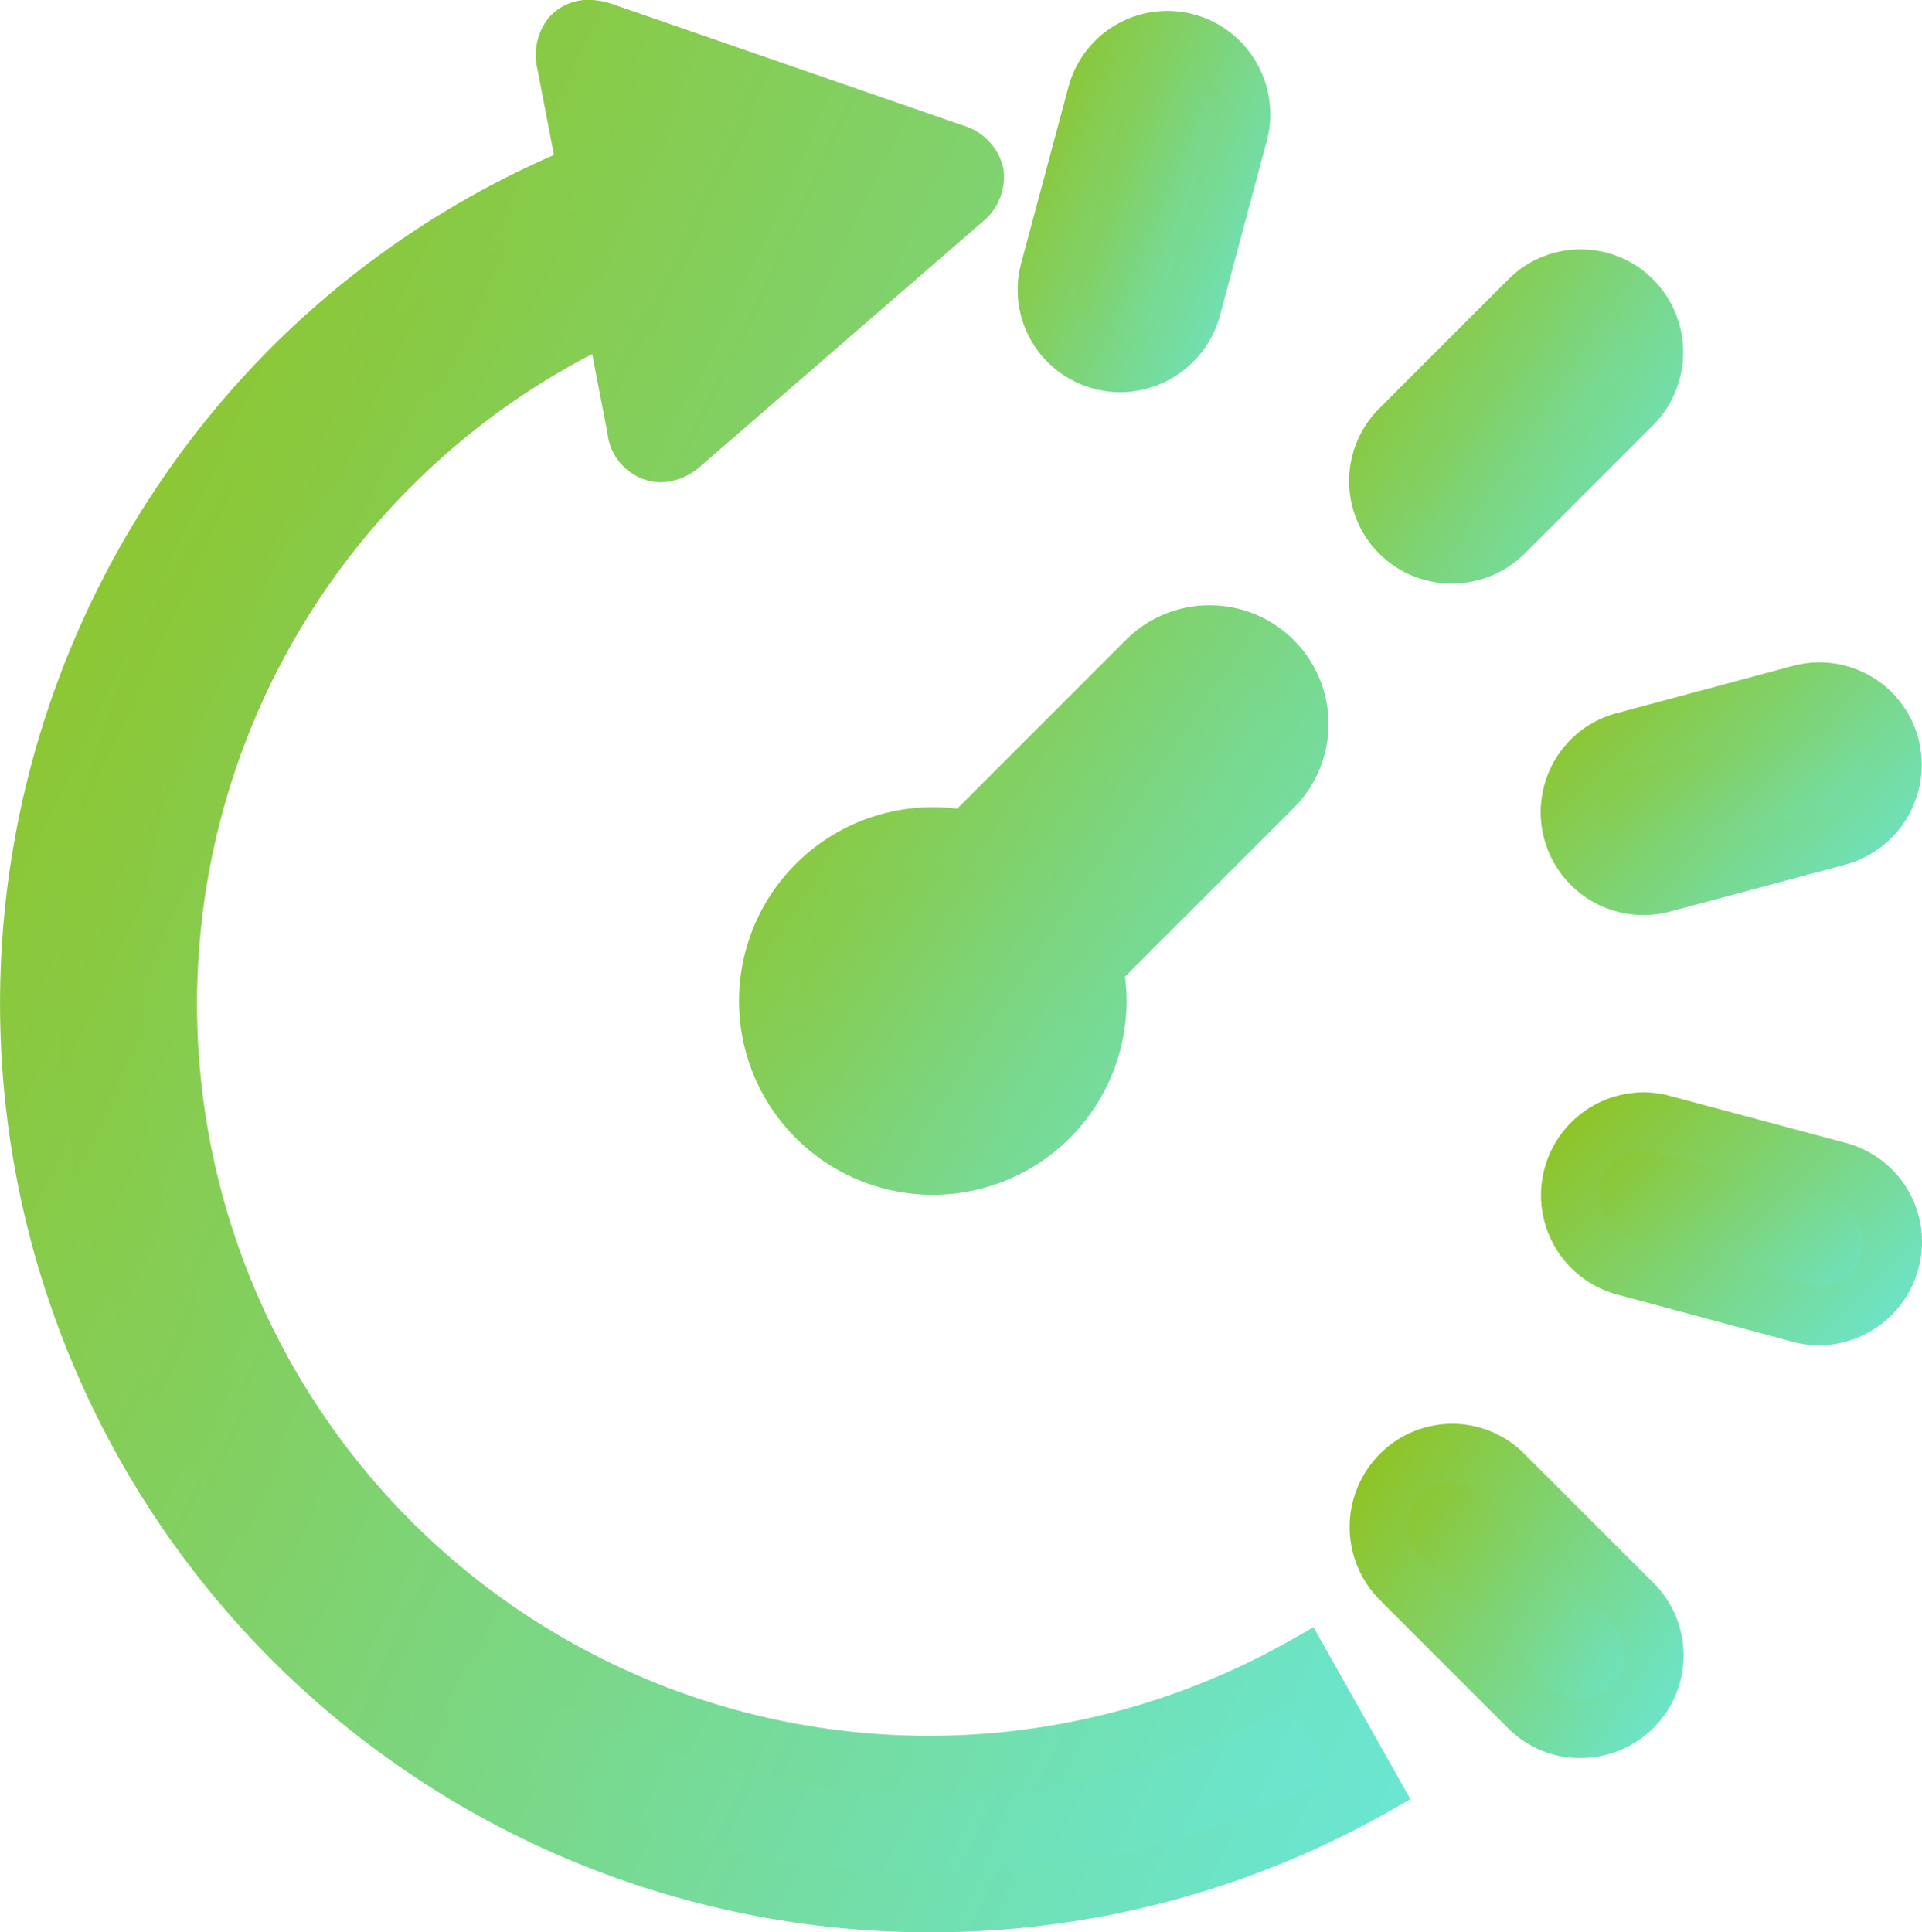
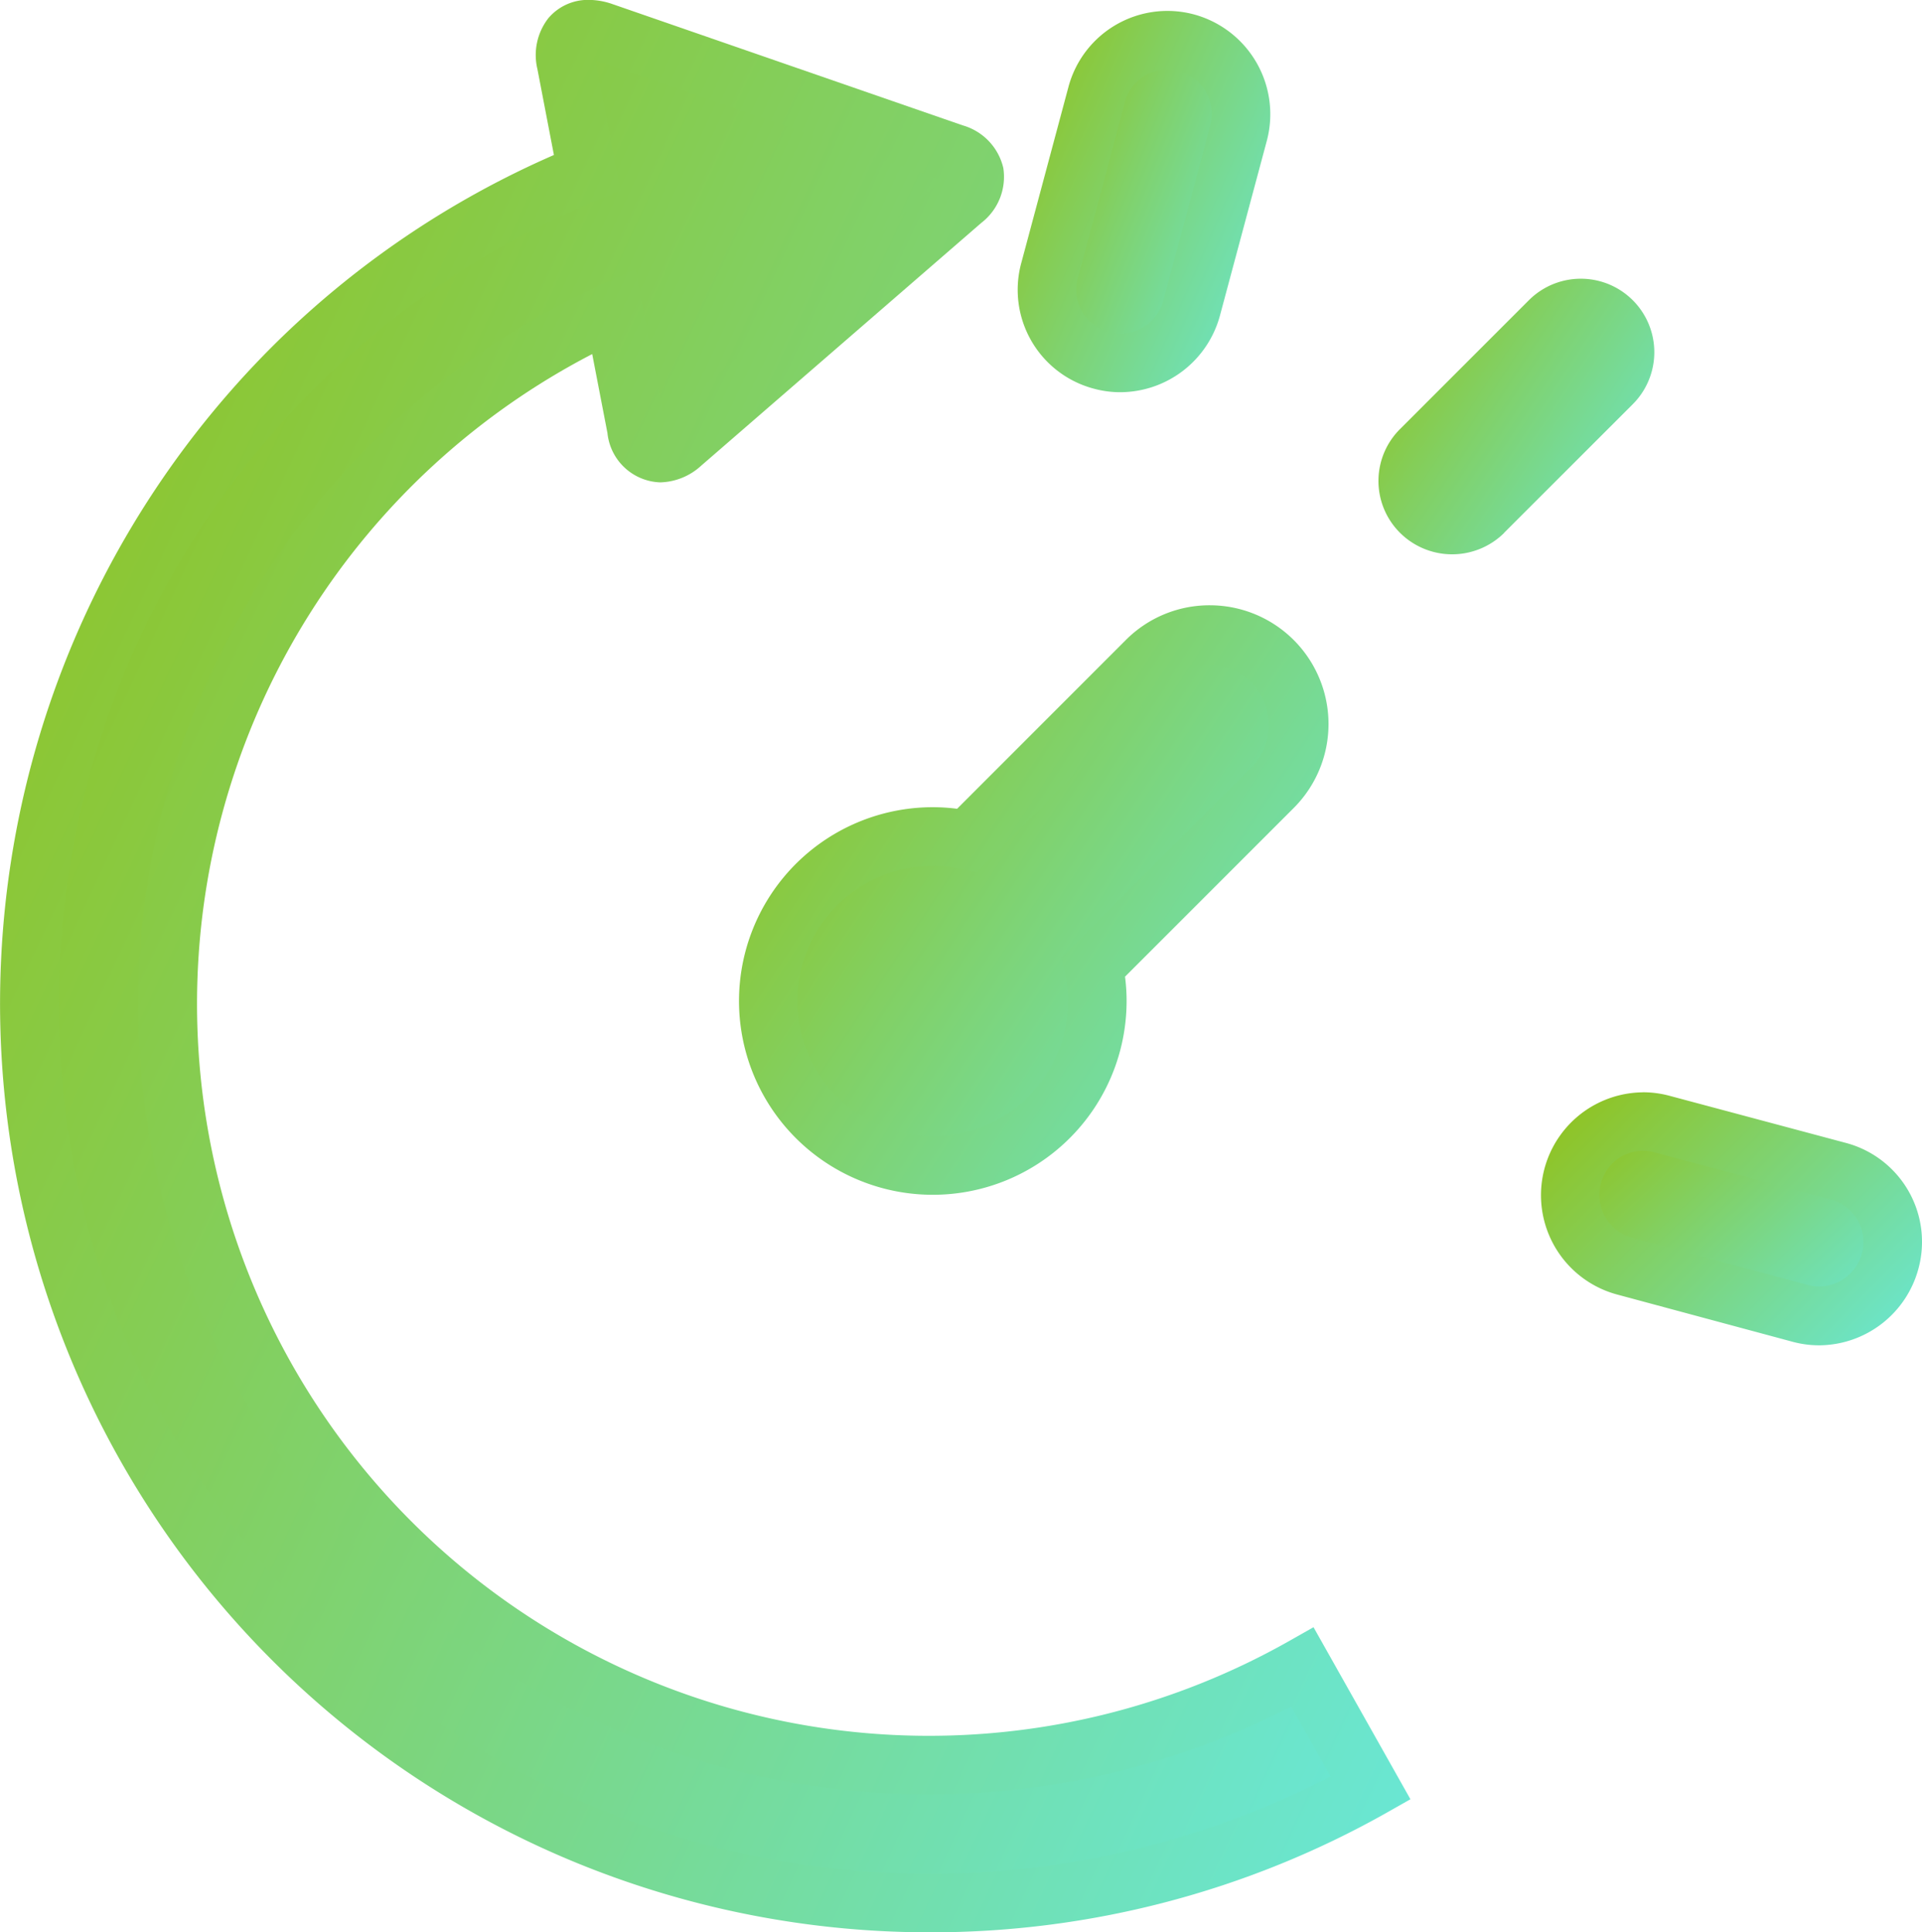
<svg xmlns="http://www.w3.org/2000/svg" width="37.797" height="38.001" viewBox="0 0 37.797 38.001">
  <defs>
    <linearGradient id="linear-gradient" x1="1.333" y1="1" x2="0.017" y2="0.14" gradientUnits="objectBoundingBox">
      <stop offset="0" stop-color="#60efff" />
      <stop offset="1" stop-color="#90c322" />
    </linearGradient>
  </defs>
  <g id="clock_3_" data-name="clock (3)" transform="translate(-0.09 0)">
-     <path id="Path_45761" data-name="Path 45761" d="M26.1,25.239a1.435,1.435,0,0,0-2.042,0,1.45,1.45,0,0,0,0,2.044l2.53,2.53a1.446,1.446,0,0,0,2.045-2.044Z" transform="translate(3.57 3.763)" fill="url(#linear-gradient)" />
-     <path id="Path_45761_-_Outline" data-name="Path 45761 - Outline" d="M25.155,24.313a1.994,1.994,0,0,1,1.427.6l2.531,2.53a2.011,2.011,0,0,1-.008,2.856,2.032,2.032,0,0,1-1.433.588,1.992,1.992,0,0,1-1.418-.586l-2.53-2.53a2.032,2.032,0,0,1,0-2.859A2.007,2.007,0,0,1,25.155,24.313Zm2.517,5.42a.886.886,0,0,0,.625-.257.858.858,0,0,0,.256-.614.845.845,0,0,0-.252-.606l-2.536-2.534a.853.853,0,0,0-.611-.257.865.865,0,0,0-.616.258.877.877,0,0,0,0,1.234l2.527,2.527A.848.848,0,0,0,27.672,29.733Z" transform="translate(3.495 3.687)" fill="url(#linear-gradient)" />
    <path id="Path_45762" data-name="Path 45762" d="M32.179,20.13,28.718,19.2a1.433,1.433,0,0,0-1.769,1.022A1.448,1.448,0,0,0,27.973,22l3.457.927a1.446,1.446,0,0,0,.749-2.794Z" transform="translate(4.066 2.904)" fill="url(#linear-gradient)" />
    <path id="Path_45762_-_Outline" data-name="Path 45762 - Outline" d="M28.41,18.652h0a2.011,2.011,0,0,1,.536.073l3.458.924a2.013,2.013,0,0,1,1.421,2.479,2.034,2.034,0,0,1-1.95,1.5,2,2,0,0,1-.517-.068L27.9,22.629a2.023,2.023,0,0,1,.51-3.976Zm3.465,3.82a.879.879,0,0,0,.839-.65.861.861,0,0,0-.607-1.06l-3.467-.927a.853.853,0,0,0-1.058.615.874.874,0,0,0,.619,1.066l3.455.926A.851.851,0,0,0,31.875,22.472Z" transform="translate(3.99 2.828)" fill="url(#linear-gradient)" />
-     <path id="Path_45763" data-name="Path 45763" d="M26.949,14.559a1.452,1.452,0,0,0,1.772,1.022l3.457-.925a1.446,1.446,0,0,0-.747-2.794l-3.458.928A1.438,1.438,0,0,0,26.949,14.559Z" transform="translate(4.065 1.791)" fill="url(#linear-gradient)" />
-     <path id="Path_45763_-_Outline" data-name="Path 45763 - Outline" d="M28.425,16.28h0a2.022,2.022,0,0,1-1.753-3.037,2,2,0,0,1,1.231-.935l3.454-.927a2.011,2.011,0,0,1,2.471,1.435A2.036,2.036,0,0,1,32.4,15.287l-3.458.925A2.052,2.052,0,0,1,28.425,16.28Zm3.456-3.817a.86.86,0,0,0-.224.03l-3.46.929a.862.862,0,0,0-.617,1.063.874.874,0,0,0,.845.643.908.908,0,0,0,.226-.029l3.454-.924a.879.879,0,0,0,.609-1.068A.866.866,0,0,0,31.881,12.463Z" transform="translate(3.989 1.715)" fill="url(#linear-gradient)" />
    <path id="Path_45764" data-name="Path 45764" d="M26.1,9.756l2.53-2.529a1.445,1.445,0,0,0-2.043-2.045L24.055,7.714a1.439,1.439,0,0,0,0,2.044,1.454,1.454,0,0,0,2.046,0Z" transform="translate(3.569 0.722)" fill="url(#linear-gradient)" />
-     <path id="Path_45764_-_Outline" data-name="Path 45764 - Outline" d="M25.148,10.83h0a2.016,2.016,0,0,1-1.422-3.45l2.53-2.53a2.013,2.013,0,0,1,2.857.006,2.036,2.036,0,0,1,0,2.853l-2.531,2.53A2.031,2.031,0,0,1,25.148,10.83Zm2.531-5.419a.846.846,0,0,0-.606.252L24.538,8.2a.853.853,0,0,0-.258.61.868.868,0,0,0,.868.871.884.884,0,0,0,.624-.256L28.3,6.9a.879.879,0,0,0-.007-1.231A.86.86,0,0,0,27.679,5.411Z" transform="translate(3.494 0.646)" fill="url(#linear-gradient)" />
    <path id="Path_45765" data-name="Path 45765" d="M19.041,6.984a1.452,1.452,0,0,0,1.77-1.025L21.739,2.5a1.445,1.445,0,0,0-2.792-.75L18.02,5.214a1.436,1.436,0,0,0,1.022,1.77Z" transform="translate(2.711 0.104)" fill="url(#linear-gradient)" />
    <path id="Path_45765_-_Outline" data-name="Path 45765 - Outline" d="M19.489,7.685a1.97,1.97,0,0,1-.521-.069,2.011,2.011,0,0,1-1.427-2.48l.926-3.456A2.015,2.015,0,0,1,20.944.258a2.034,2.034,0,0,1,1.427,2.47l-.927,3.457A2.038,2.038,0,0,1,19.489,7.685Zm.924-6.347a.86.86,0,0,0-.833.638l-.928,3.463a.851.851,0,0,0,.081.657.866.866,0,0,0,.533.408.9.9,0,0,0,.223.03.882.882,0,0,0,.843-.652l.926-3.452a.874.874,0,0,0-.846-1.091Z" transform="translate(2.635 0.028)" fill="url(#linear-gradient)" />
    <path id="Path_45766" data-name="Path 45766" d="M7.7,30.246a14.967,14.967,0,0,1,4.381-24.2l.441,2.292a.5.5,0,0,0,.9.312l5.512-4.771a.505.505,0,0,0-.18-.939L11.873.551c-.5-.172-.825.111-.724.625l.412,2.144A17.672,17.672,0,0,0,5.772,32.175a17.745,17.745,0,0,0,21.2,2.913l-1.341-2.379A15.005,15.005,0,0,1,7.7,30.246Z" transform="translate(0.076 0.076)" fill="url(#linear-gradient)" />
    <path id="Path_45766_-_Outline" data-name="Path 45766 - Outline" d="M18.393,38a18.334,18.334,0,0,1-6.937-1.355A18.265,18.265,0,0,1,5.441,6.818a18.085,18.085,0,0,1,5.542-3.77l-.324-1.687a1.182,1.182,0,0,1,.212-1,1.018,1.018,0,0,1,.8-.363,1.423,1.423,0,0,1,.462.082l6.888,2.385a1.141,1.141,0,0,1,.8.84,1.143,1.143,0,0,1-.433,1.078L13.88,9.157a1.236,1.236,0,0,1-.806.329,1.08,1.08,0,0,1-1.038-.969l-.3-1.554a14.393,14.393,0,1,0,13.685,25.32l.5-.283,1.906,3.383-.5.283A18.234,18.234,0,0,1,18.393,38ZM11.8,1.183l.494,2.567-.436.179a17.1,17.1,0,0,0-5.6,27.914A16.949,16.949,0,0,0,11.89,35.58a17.184,17.184,0,0,0,14.367-.645l-.776-1.377A15.544,15.544,0,1,1,11.923,5.593l.665-.3.571,2.967,5.448-4.716Z" transform="translate(0 0)" fill="url(#linear-gradient)" />
    <path id="Path_45767" data-name="Path 45767" d="M20.648,11.351l-3.529,3.53a3.18,3.18,0,0,0-.675-.073,3.235,3.235,0,1,0,3.235,3.234,3.17,3.17,0,0,0-.074-.674l3.53-3.529a1.759,1.759,0,0,0-2.488-2.489Z" transform="translate(1.99 1.643)" fill="url(#linear-gradient)" />
    <path id="Path_45767_-_Outline" data-name="Path 45767 - Outline" d="M21.967,10.336h0a2.335,2.335,0,0,1,1.651,3.986L20.3,17.64a3.684,3.684,0,0,1,.031.477,3.811,3.811,0,1,1-3.811-3.81,3.753,3.753,0,0,1,.478.031l3.318-3.319A2.321,2.321,0,0,1,21.967,10.336ZM16.521,20.778a2.663,2.663,0,0,0,2.659-2.66,2.609,2.609,0,0,0-.061-.552l-.067-.307L22.8,13.508a1.184,1.184,0,0,0-1.674-1.674l-3.75,3.752-.307-.067a2.613,2.613,0,0,0-.553-.059,2.659,2.659,0,1,0,0,5.318Z" transform="translate(1.914 1.567)" fill="url(#linear-gradient)" />
  </g>
</svg>